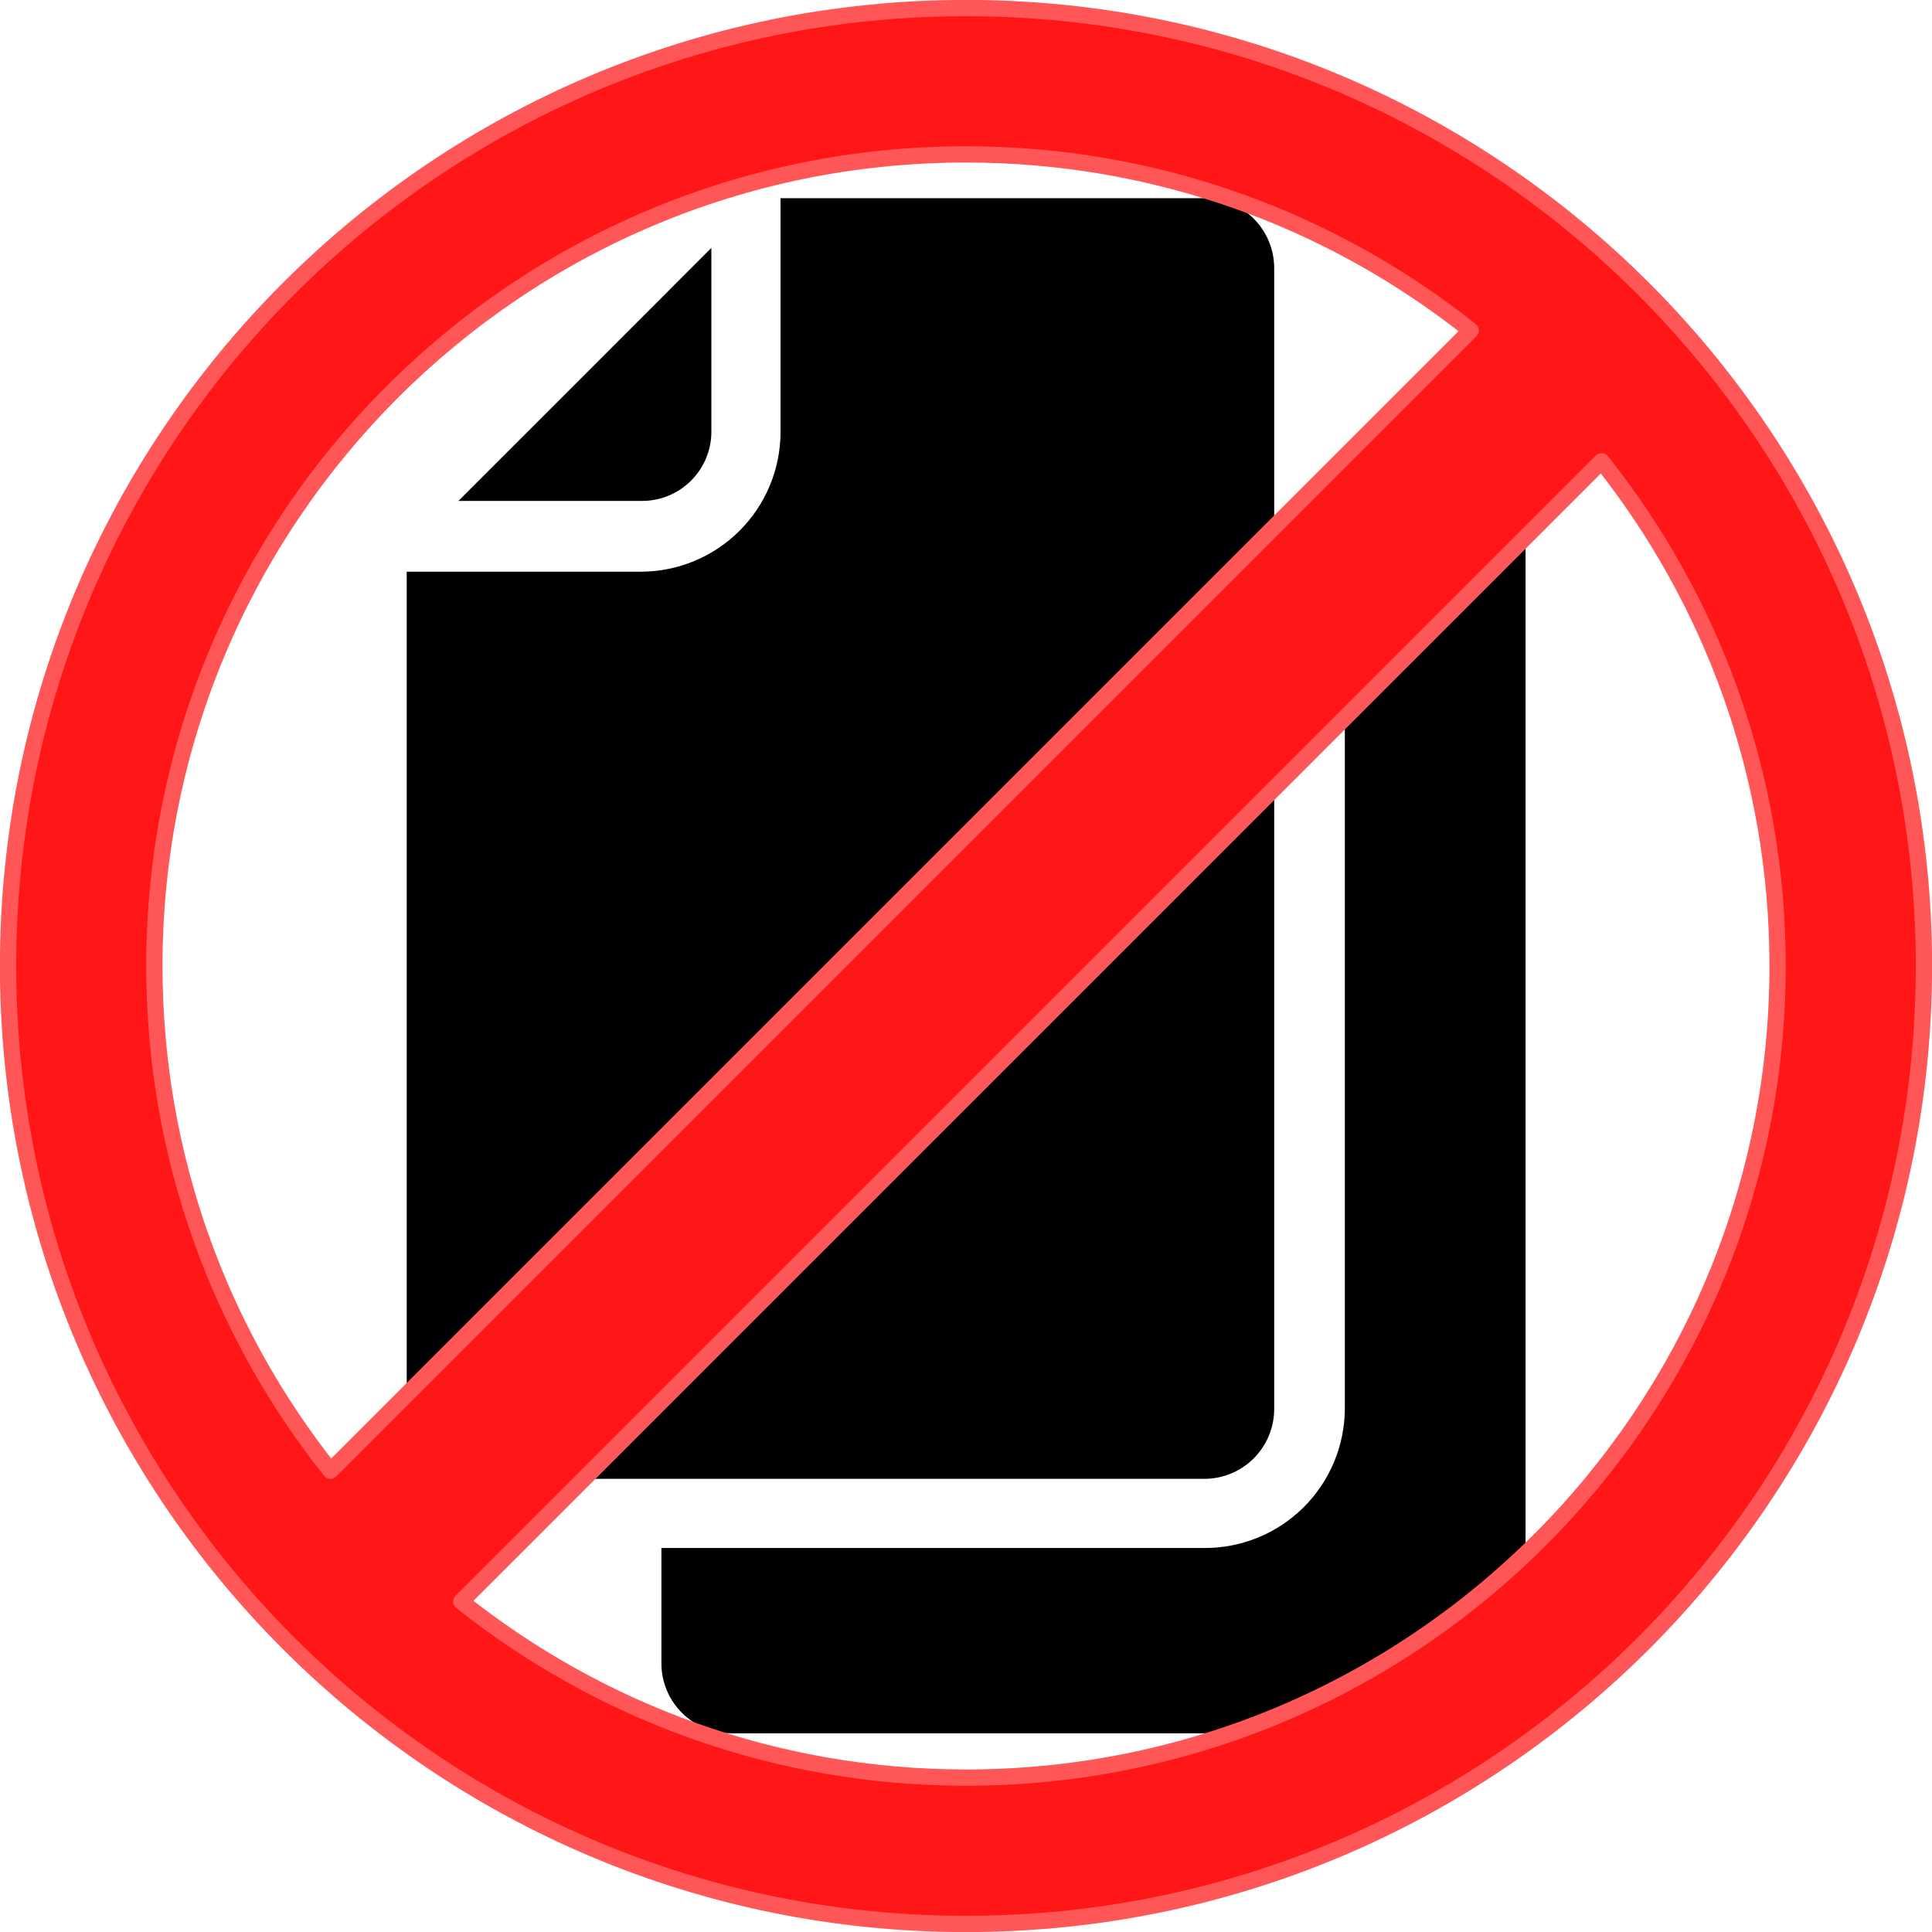
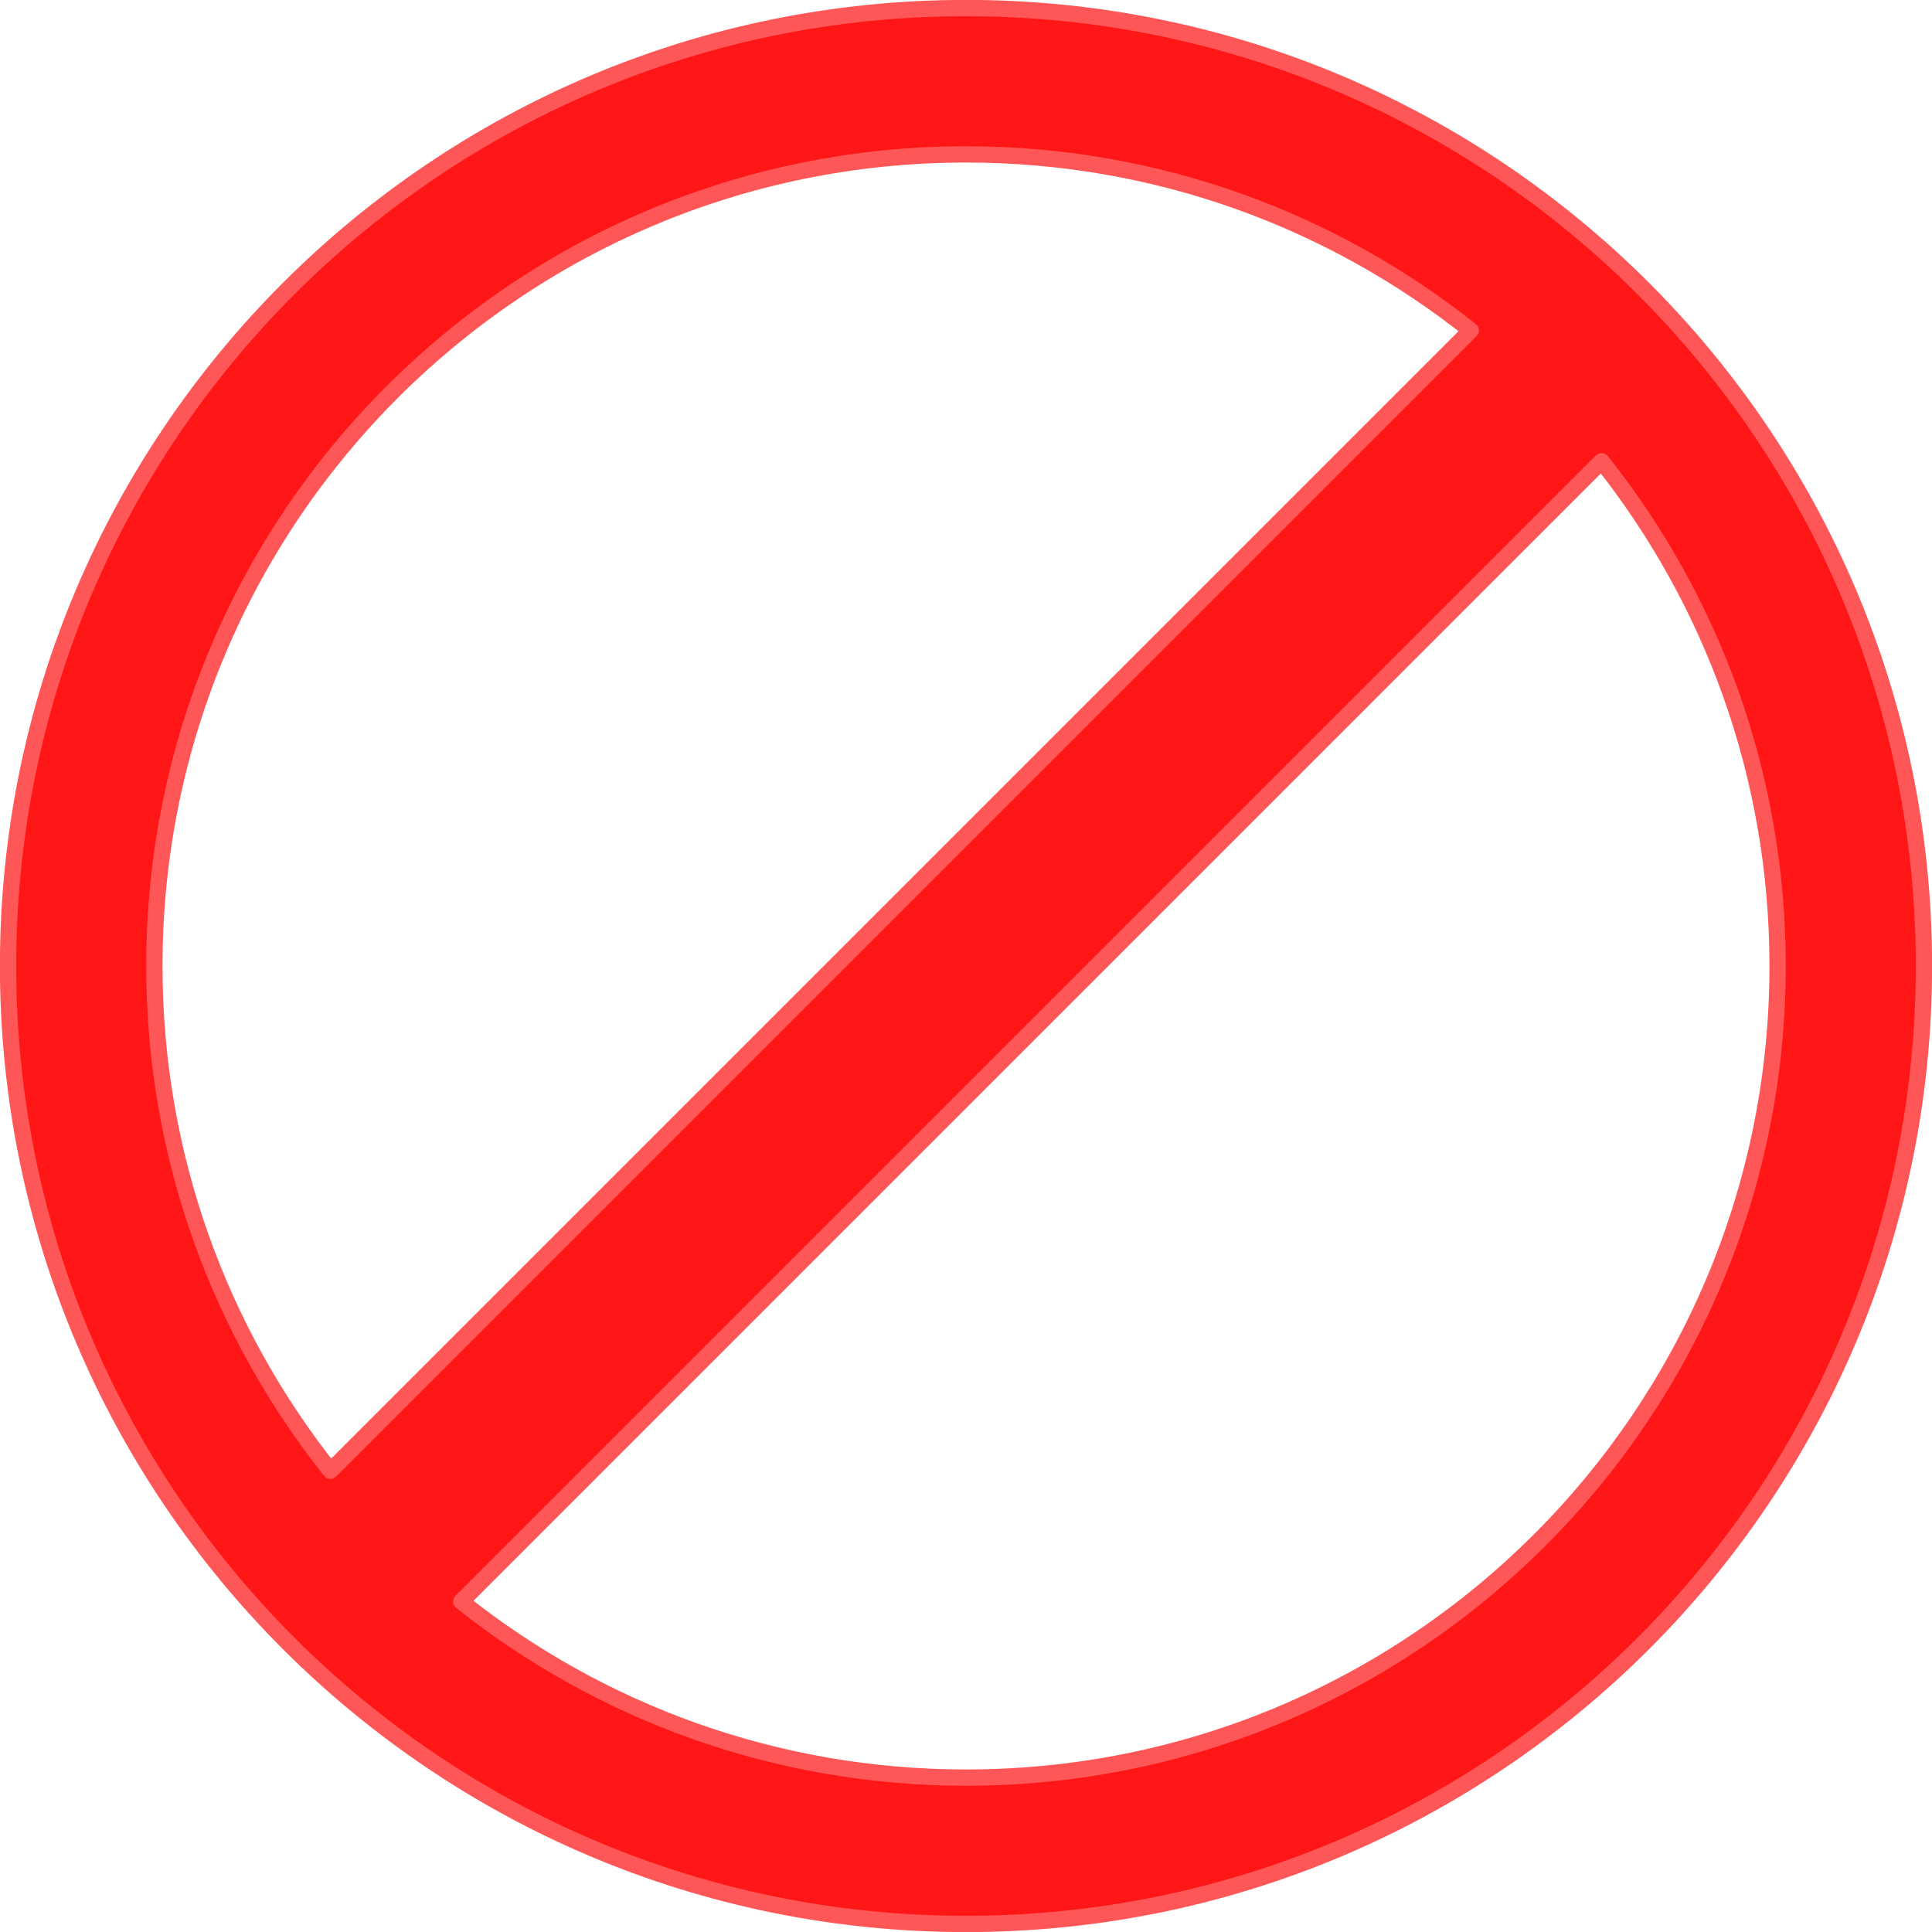
<svg xmlns="http://www.w3.org/2000/svg" width="768pt" height="768pt" viewBox="0 0 768 768" version="1.2">
  <defs>
    <clipPath id="clip1">
-       <path d="M 161.68 78 L 606.43 78 L 606.43 690 L 161.68 690 Z M 161.68 78 " />
-     </clipPath>
+       </clipPath>
  </defs>
  <g id="surface1">
    <g clip-path="url(#clip1)" clip-rule="nonzero">
-       <path style=" stroke:none;fill-rule:nonzero;fill:rgb(0%,0%,0%);fill-opacity:1;" d="M 232.516 148.852 L 282.781 98.543 L 282.781 171.98 C 282.77 172.879 282.711 173.777 282.609 174.668 C 282.508 175.562 282.363 176.449 282.176 177.328 C 281.988 178.207 281.758 179.074 281.488 179.934 C 281.215 180.789 280.898 181.629 280.547 182.457 C 280.191 183.281 279.797 184.09 279.363 184.875 C 278.926 185.664 278.457 186.43 277.945 187.168 C 277.438 187.91 276.895 188.625 276.316 189.312 C 275.734 190 275.125 190.66 274.48 191.285 C 273.836 191.914 273.164 192.512 272.465 193.074 C 271.762 193.637 271.035 194.16 270.281 194.652 C 269.527 195.145 268.754 195.598 267.953 196.012 C 267.156 196.43 266.34 196.805 265.508 197.137 C 264.672 197.473 263.824 197.77 262.961 198.02 C 262.098 198.273 261.223 198.48 260.34 198.648 C 259.457 198.816 258.566 198.938 257.668 199.02 C 256.773 199.098 255.875 199.133 254.977 199.125 L 182.223 199.125 Z M 161.68 560.074 L 161.68 227.258 L 254.914 227.258 C 256.727 227.25 258.531 227.156 260.328 226.969 C 262.129 226.785 263.918 226.516 265.691 226.156 C 267.465 225.797 269.215 225.355 270.945 224.824 C 272.676 224.293 274.379 223.684 276.047 222.988 C 277.719 222.293 279.352 221.516 280.945 220.66 C 282.543 219.805 284.09 218.875 285.594 217.871 C 287.098 216.863 288.551 215.789 289.949 214.641 C 291.348 213.492 292.688 212.277 293.969 211 C 295.25 209.723 296.465 208.383 297.613 206.988 C 298.762 205.59 299.84 204.141 300.848 202.637 C 301.859 201.137 302.789 199.59 303.648 197.996 C 304.504 196.402 305.281 194.77 305.98 193.102 C 306.676 191.434 307.293 189.734 307.824 188.004 C 308.355 186.273 308.801 184.523 309.16 182.75 C 309.523 180.977 309.797 179.191 309.98 177.395 C 310.168 175.594 310.266 173.789 310.277 171.98 L 310.277 78.777 L 478.707 78.777 C 479.617 78.777 480.527 78.824 481.434 78.914 C 482.34 79.004 483.238 79.137 484.133 79.312 C 485.023 79.492 485.906 79.711 486.777 79.977 C 487.652 80.238 488.508 80.547 489.348 80.895 C 490.188 81.242 491.012 81.633 491.816 82.062 C 492.617 82.488 493.398 82.957 494.156 83.465 C 494.914 83.969 495.645 84.512 496.348 85.09 C 497.051 85.664 497.723 86.277 498.367 86.918 C 499.012 87.562 499.625 88.238 500.199 88.941 C 500.777 89.645 501.32 90.375 501.828 91.133 C 502.332 91.887 502.801 92.668 503.23 93.473 C 503.66 94.273 504.047 95.094 504.395 95.938 C 504.742 96.777 505.051 97.633 505.316 98.504 C 505.578 99.375 505.801 100.258 505.977 101.152 C 506.156 102.043 506.289 102.941 506.379 103.848 C 506.469 104.754 506.512 105.664 506.512 106.574 L 506.512 560.074 C 506.512 560.984 506.469 561.891 506.379 562.797 C 506.289 563.703 506.156 564.602 505.977 565.496 C 505.801 566.387 505.578 567.27 505.316 568.141 C 505.051 569.012 504.742 569.867 504.395 570.707 C 504.047 571.551 503.66 572.371 503.23 573.176 C 502.801 573.977 502.332 574.758 501.828 575.516 C 501.32 576.27 500.777 577 500.199 577.703 C 499.625 578.41 499.012 579.082 498.367 579.727 C 497.723 580.371 497.051 580.98 496.348 581.559 C 495.645 582.133 494.914 582.676 494.156 583.184 C 493.398 583.688 492.617 584.156 491.816 584.586 C 491.012 585.012 490.188 585.402 489.348 585.75 C 488.508 586.098 487.652 586.406 486.777 586.668 C 485.906 586.934 485.023 587.156 484.133 587.332 C 483.238 587.508 482.34 587.645 481.434 587.73 C 480.527 587.82 479.617 587.867 478.707 587.867 L 189.484 587.867 C 188.57 587.867 187.664 587.82 186.758 587.73 C 185.852 587.645 184.953 587.508 184.059 587.332 C 183.164 587.156 182.281 586.934 181.41 586.668 C 180.539 586.406 179.684 586.098 178.844 585.75 C 178 585.402 177.18 585.012 176.375 584.586 C 175.574 584.156 174.793 583.688 174.035 583.184 C 173.277 582.676 172.547 582.137 171.844 581.559 C 171.141 580.98 170.465 580.371 169.82 579.727 C 169.18 579.082 168.566 578.41 167.988 577.703 C 167.41 577 166.871 576.27 166.363 575.516 C 165.859 574.758 165.391 573.977 164.961 573.176 C 164.531 572.371 164.145 571.551 163.793 570.707 C 163.445 569.867 163.141 569.012 162.875 568.141 C 162.609 567.27 162.391 566.387 162.211 565.496 C 162.035 564.602 161.902 563.703 161.812 562.797 C 161.723 561.891 161.68 560.984 161.68 560.074 Z M 607.598 661.211 C 607.598 662.121 607.551 663.027 607.461 663.934 C 607.371 664.84 607.238 665.738 607.062 666.633 C 606.883 667.527 606.664 668.406 606.398 669.277 C 606.133 670.148 605.828 671.004 605.48 671.848 C 605.129 672.688 604.742 673.508 604.312 674.312 C 603.883 675.113 603.414 675.895 602.91 676.652 C 602.402 677.41 601.863 678.141 601.285 678.844 C 600.707 679.547 600.098 680.219 599.453 680.863 C 598.809 681.508 598.133 682.117 597.43 682.695 C 596.727 683.273 595.996 683.812 595.238 684.32 C 594.48 684.824 593.703 685.293 592.898 685.723 C 592.094 686.152 591.273 686.539 590.434 686.887 C 589.59 687.238 588.734 687.543 587.863 687.809 C 586.992 688.07 586.109 688.293 585.215 688.469 C 584.324 688.648 583.422 688.781 582.516 688.871 C 581.609 688.961 580.703 689.004 579.793 689.004 L 290.719 689.004 C 289.809 689.004 288.902 688.961 287.996 688.871 C 287.09 688.781 286.191 688.648 285.297 688.469 C 284.402 688.293 283.52 688.07 282.648 687.809 C 281.777 687.543 280.922 687.238 280.082 686.887 C 279.238 686.539 278.418 686.152 277.613 685.723 C 276.812 685.293 276.031 684.824 275.273 684.32 C 274.516 683.812 273.785 683.273 273.082 682.695 C 272.379 682.117 271.703 681.508 271.059 680.863 C 270.418 680.219 269.805 679.547 269.227 678.844 C 268.648 678.141 268.109 677.41 267.602 676.652 C 267.098 675.895 266.629 675.113 266.199 674.312 C 265.77 673.508 265.383 672.688 265.031 671.848 C 264.684 671.004 264.379 670.148 264.113 669.277 C 263.848 668.406 263.629 667.527 263.449 666.633 C 263.273 665.738 263.141 664.84 263.051 663.934 C 262.961 663.027 262.918 662.121 262.918 661.211 L 262.918 615.352 L 478.676 615.352 C 480.5 615.359 482.316 615.281 484.129 615.113 C 485.941 614.945 487.742 614.688 489.531 614.344 C 491.32 613.996 493.086 613.566 494.832 613.047 C 496.578 612.527 498.293 611.926 499.98 611.238 C 501.668 610.551 503.316 609.781 504.926 608.934 C 506.539 608.082 508.105 607.156 509.625 606.156 C 511.145 605.152 512.609 604.078 514.023 602.93 C 515.438 601.781 516.793 600.57 518.09 599.289 C 519.383 598.008 520.613 596.668 521.777 595.266 C 522.938 593.867 524.031 592.41 525.051 590.902 C 526.07 589.395 527.016 587.84 527.883 586.238 C 528.75 584.641 529.535 583 530.242 581.32 C 530.949 579.645 531.57 577.934 532.109 576.195 C 532.648 574.457 533.102 572.695 533.465 570.91 C 533.832 569.129 534.109 567.332 534.297 565.52 C 534.484 563.707 534.586 561.895 534.594 560.074 L 534.594 179.918 L 579.824 179.918 C 580.734 179.918 581.641 179.961 582.547 180.051 C 583.453 180.141 584.355 180.273 585.246 180.449 C 586.141 180.629 587.023 180.852 587.895 181.113 C 588.766 181.379 589.621 181.684 590.461 182.031 C 591.305 182.383 592.125 182.77 592.93 183.199 C 593.734 183.629 594.512 184.094 595.27 184.602 C 596.027 185.105 596.758 185.648 597.461 186.227 C 598.164 186.805 598.84 187.414 599.484 188.059 C 600.129 188.703 600.738 189.375 601.316 190.078 C 601.895 190.781 602.434 191.512 602.941 192.27 C 603.445 193.027 603.914 193.805 604.344 194.609 C 604.773 195.41 605.16 196.234 605.512 197.074 C 605.859 197.914 606.164 198.773 606.43 199.645 C 606.695 200.516 606.914 201.395 607.094 202.289 C 607.27 203.18 607.402 204.082 607.492 204.988 C 607.582 205.891 607.625 206.801 607.625 207.711 Z M 607.598 661.211 " />
+       <path style=" stroke:none;fill-rule:nonzero;fill:rgb(0%,0%,0%);fill-opacity:1;" d="M 232.516 148.852 L 282.781 98.543 L 282.781 171.98 C 282.77 172.879 282.711 173.777 282.609 174.668 C 282.508 175.562 282.363 176.449 282.176 177.328 C 281.988 178.207 281.758 179.074 281.488 179.934 C 281.215 180.789 280.898 181.629 280.547 182.457 C 280.191 183.281 279.797 184.09 279.363 184.875 C 278.926 185.664 278.457 186.43 277.945 187.168 C 277.438 187.91 276.895 188.625 276.316 189.312 C 275.734 190 275.125 190.66 274.48 191.285 C 273.836 191.914 273.164 192.512 272.465 193.074 C 271.762 193.637 271.035 194.16 270.281 194.652 C 269.527 195.145 268.754 195.598 267.953 196.012 C 267.156 196.43 266.34 196.805 265.508 197.137 C 264.672 197.473 263.824 197.77 262.961 198.02 C 262.098 198.273 261.223 198.48 260.34 198.648 C 259.457 198.816 258.566 198.938 257.668 199.02 C 256.773 199.098 255.875 199.133 254.977 199.125 L 182.223 199.125 Z M 161.68 560.074 L 161.68 227.258 L 254.914 227.258 C 256.727 227.25 258.531 227.156 260.328 226.969 C 262.129 226.785 263.918 226.516 265.691 226.156 C 267.465 225.797 269.215 225.355 270.945 224.824 C 272.676 224.293 274.379 223.684 276.047 222.988 C 277.719 222.293 279.352 221.516 280.945 220.66 C 282.543 219.805 284.09 218.875 285.594 217.871 C 287.098 216.863 288.551 215.789 289.949 214.641 C 291.348 213.492 292.688 212.277 293.969 211 C 295.25 209.723 296.465 208.383 297.613 206.988 C 301.859 201.137 302.789 199.59 303.648 197.996 C 304.504 196.402 305.281 194.77 305.98 193.102 C 306.676 191.434 307.293 189.734 307.824 188.004 C 308.355 186.273 308.801 184.523 309.16 182.75 C 309.523 180.977 309.797 179.191 309.98 177.395 C 310.168 175.594 310.266 173.789 310.277 171.98 L 310.277 78.777 L 478.707 78.777 C 479.617 78.777 480.527 78.824 481.434 78.914 C 482.34 79.004 483.238 79.137 484.133 79.312 C 485.023 79.492 485.906 79.711 486.777 79.977 C 487.652 80.238 488.508 80.547 489.348 80.895 C 490.188 81.242 491.012 81.633 491.816 82.062 C 492.617 82.488 493.398 82.957 494.156 83.465 C 494.914 83.969 495.645 84.512 496.348 85.09 C 497.051 85.664 497.723 86.277 498.367 86.918 C 499.012 87.562 499.625 88.238 500.199 88.941 C 500.777 89.645 501.32 90.375 501.828 91.133 C 502.332 91.887 502.801 92.668 503.23 93.473 C 503.66 94.273 504.047 95.094 504.395 95.938 C 504.742 96.777 505.051 97.633 505.316 98.504 C 505.578 99.375 505.801 100.258 505.977 101.152 C 506.156 102.043 506.289 102.941 506.379 103.848 C 506.469 104.754 506.512 105.664 506.512 106.574 L 506.512 560.074 C 506.512 560.984 506.469 561.891 506.379 562.797 C 506.289 563.703 506.156 564.602 505.977 565.496 C 505.801 566.387 505.578 567.27 505.316 568.141 C 505.051 569.012 504.742 569.867 504.395 570.707 C 504.047 571.551 503.66 572.371 503.23 573.176 C 502.801 573.977 502.332 574.758 501.828 575.516 C 501.32 576.27 500.777 577 500.199 577.703 C 499.625 578.41 499.012 579.082 498.367 579.727 C 497.723 580.371 497.051 580.98 496.348 581.559 C 495.645 582.133 494.914 582.676 494.156 583.184 C 493.398 583.688 492.617 584.156 491.816 584.586 C 491.012 585.012 490.188 585.402 489.348 585.75 C 488.508 586.098 487.652 586.406 486.777 586.668 C 485.906 586.934 485.023 587.156 484.133 587.332 C 483.238 587.508 482.34 587.645 481.434 587.73 C 480.527 587.82 479.617 587.867 478.707 587.867 L 189.484 587.867 C 188.57 587.867 187.664 587.82 186.758 587.73 C 185.852 587.645 184.953 587.508 184.059 587.332 C 183.164 587.156 182.281 586.934 181.41 586.668 C 180.539 586.406 179.684 586.098 178.844 585.75 C 178 585.402 177.18 585.012 176.375 584.586 C 175.574 584.156 174.793 583.688 174.035 583.184 C 173.277 582.676 172.547 582.137 171.844 581.559 C 171.141 580.98 170.465 580.371 169.82 579.727 C 169.18 579.082 168.566 578.41 167.988 577.703 C 167.41 577 166.871 576.27 166.363 575.516 C 165.859 574.758 165.391 573.977 164.961 573.176 C 164.531 572.371 164.145 571.551 163.793 570.707 C 163.445 569.867 163.141 569.012 162.875 568.141 C 162.609 567.27 162.391 566.387 162.211 565.496 C 162.035 564.602 161.902 563.703 161.812 562.797 C 161.723 561.891 161.68 560.984 161.68 560.074 Z M 607.598 661.211 C 607.598 662.121 607.551 663.027 607.461 663.934 C 607.371 664.84 607.238 665.738 607.062 666.633 C 606.883 667.527 606.664 668.406 606.398 669.277 C 606.133 670.148 605.828 671.004 605.48 671.848 C 605.129 672.688 604.742 673.508 604.312 674.312 C 603.883 675.113 603.414 675.895 602.91 676.652 C 602.402 677.41 601.863 678.141 601.285 678.844 C 600.707 679.547 600.098 680.219 599.453 680.863 C 598.809 681.508 598.133 682.117 597.43 682.695 C 596.727 683.273 595.996 683.812 595.238 684.32 C 594.48 684.824 593.703 685.293 592.898 685.723 C 592.094 686.152 591.273 686.539 590.434 686.887 C 589.59 687.238 588.734 687.543 587.863 687.809 C 586.992 688.07 586.109 688.293 585.215 688.469 C 584.324 688.648 583.422 688.781 582.516 688.871 C 581.609 688.961 580.703 689.004 579.793 689.004 L 290.719 689.004 C 289.809 689.004 288.902 688.961 287.996 688.871 C 287.09 688.781 286.191 688.648 285.297 688.469 C 284.402 688.293 283.52 688.07 282.648 687.809 C 281.777 687.543 280.922 687.238 280.082 686.887 C 279.238 686.539 278.418 686.152 277.613 685.723 C 276.812 685.293 276.031 684.824 275.273 684.32 C 274.516 683.812 273.785 683.273 273.082 682.695 C 272.379 682.117 271.703 681.508 271.059 680.863 C 270.418 680.219 269.805 679.547 269.227 678.844 C 268.648 678.141 268.109 677.41 267.602 676.652 C 267.098 675.895 266.629 675.113 266.199 674.312 C 265.77 673.508 265.383 672.688 265.031 671.848 C 264.684 671.004 264.379 670.148 264.113 669.277 C 263.848 668.406 263.629 667.527 263.449 666.633 C 263.273 665.738 263.141 664.84 263.051 663.934 C 262.961 663.027 262.918 662.121 262.918 661.211 L 262.918 615.352 L 478.676 615.352 C 480.5 615.359 482.316 615.281 484.129 615.113 C 485.941 614.945 487.742 614.688 489.531 614.344 C 491.32 613.996 493.086 613.566 494.832 613.047 C 496.578 612.527 498.293 611.926 499.98 611.238 C 501.668 610.551 503.316 609.781 504.926 608.934 C 506.539 608.082 508.105 607.156 509.625 606.156 C 511.145 605.152 512.609 604.078 514.023 602.93 C 515.438 601.781 516.793 600.57 518.09 599.289 C 519.383 598.008 520.613 596.668 521.777 595.266 C 522.938 593.867 524.031 592.41 525.051 590.902 C 526.07 589.395 527.016 587.84 527.883 586.238 C 528.75 584.641 529.535 583 530.242 581.32 C 530.949 579.645 531.57 577.934 532.109 576.195 C 532.648 574.457 533.102 572.695 533.465 570.91 C 533.832 569.129 534.109 567.332 534.297 565.52 C 534.484 563.707 534.586 561.895 534.594 560.074 L 534.594 179.918 L 579.824 179.918 C 580.734 179.918 581.641 179.961 582.547 180.051 C 583.453 180.141 584.355 180.273 585.246 180.449 C 586.141 180.629 587.023 180.852 587.895 181.113 C 588.766 181.379 589.621 181.684 590.461 182.031 C 591.305 182.383 592.125 182.77 592.93 183.199 C 593.734 183.629 594.512 184.094 595.27 184.602 C 596.027 185.105 596.758 185.648 597.461 186.227 C 598.164 186.805 598.84 187.414 599.484 188.059 C 600.129 188.703 600.738 189.375 601.316 190.078 C 601.895 190.781 602.434 191.512 602.941 192.27 C 603.445 193.027 603.914 193.805 604.344 194.609 C 604.773 195.41 605.16 196.234 605.512 197.074 C 605.859 197.914 606.164 198.773 606.43 199.645 C 606.695 200.516 606.914 201.395 607.094 202.289 C 607.27 203.18 607.402 204.082 607.492 204.988 C 607.582 205.891 607.625 206.801 607.625 207.711 Z M 607.598 661.211 " />
    </g>
    <path style=" stroke:none;fill-rule:nonzero;fill:rgb(100%,8.629%,8.629%);fill-opacity:1;" d="M 384.004 706.625 C 308.16 706.625 238.43 680.445 183.355 636.641 L 636.633 183.355 C 680.445 238.43 706.625 308.152 706.625 383.996 C 706.625 562.184 562.184 706.625 384.004 706.625 Z M 384.004 61.371 C 459.848 61.371 529.566 87.555 584.652 131.363 L 131.355 584.652 C 87.555 529.566 61.363 459.848 61.363 383.996 C 61.363 205.816 205.816 61.371 384.004 61.371 Z M 384.004 3.203 C 173.691 3.203 3.203 173.691 3.203 383.996 C 3.203 594.309 173.691 764.797 384.004 764.797 C 594.309 764.797 764.797 594.309 764.797 383.996 C 764.797 173.691 594.309 3.203 384.004 3.203 " />
    <path style=" stroke:none;fill-rule:nonzero;fill:rgb(100%,34.119%,34.119%);fill-opacity:1;" d="M 384.004 706.625 L 384.004 703.387 C 308.902 703.387 239.906 677.469 185.359 634.105 L 183.355 636.641 L 185.641 638.926 L 638.926 185.641 L 636.633 183.355 L 634.105 185.359 C 677.469 239.898 703.387 308.902 703.387 383.996 C 703.387 472.207 667.645 552.031 609.84 609.848 C 552.031 667.645 472.207 703.387 384.004 703.387 L 384.004 709.863 C 563.969 709.863 709.863 563.969 709.863 383.996 C 709.863 307.402 683.414 236.965 639.172 181.332 C 638.598 180.605 637.746 180.168 636.82 180.117 C 635.902 180.066 635.008 180.402 634.348 181.062 L 181.062 634.348 C 180.402 635 180.066 635.891 180.117 636.82 C 180.168 637.746 180.605 638.59 181.34 639.172 C 236.965 683.414 307.402 709.863 384.004 709.863 Z M 384.004 61.371 L 384.004 64.609 C 459.098 64.609 528.094 90.531 582.629 133.895 L 584.652 131.363 L 582.359 129.07 L 129.07 582.359 L 131.355 584.652 L 133.895 582.629 C 90.52 528.102 64.602 459.098 64.602 383.996 C 64.602 295.789 100.352 215.961 158.152 158.152 C 215.969 100.352 295.789 64.609 384.004 64.609 L 384.004 58.137 C 204.027 58.137 58.137 204.02 58.125 383.996 C 58.125 460.598 84.586 531.035 128.828 586.66 C 129.398 587.383 130.25 587.832 131.18 587.883 C 132.098 587.934 132.992 587.594 133.648 586.938 L 586.938 133.648 C 587.594 132.992 587.934 132.098 587.883 131.18 C 587.832 130.25 587.383 129.398 586.66 128.828 C 531.035 84.586 460.598 58.137 384.004 58.137 Z M 384.004 3.203 L 384.004 -0.035 C 171.902 -0.027 -0.035 171.902 -0.035 383.996 C -0.035 596.094 171.902 768.035 384.004 768.035 C 596.094 768.035 768.035 596.094 768.035 383.996 C 768.035 171.902 596.094 -0.035 384.004 -0.035 L 384.004 6.441 C 488.27 6.441 582.637 48.699 650.977 117.023 C 719.309 185.359 761.559 279.73 761.559 383.996 C 761.559 488.27 719.309 582.637 650.977 650.969 C 582.637 719.297 488.27 761.559 384.004 761.559 C 279.727 761.559 185.359 719.297 117.023 650.969 C 48.699 582.637 6.441 488.27 6.441 383.996 C 6.441 279.73 48.699 185.359 117.023 117.023 C 185.359 48.699 279.727 6.441 384.004 6.441 L 384.004 3.203 " />
  </g>
</svg>